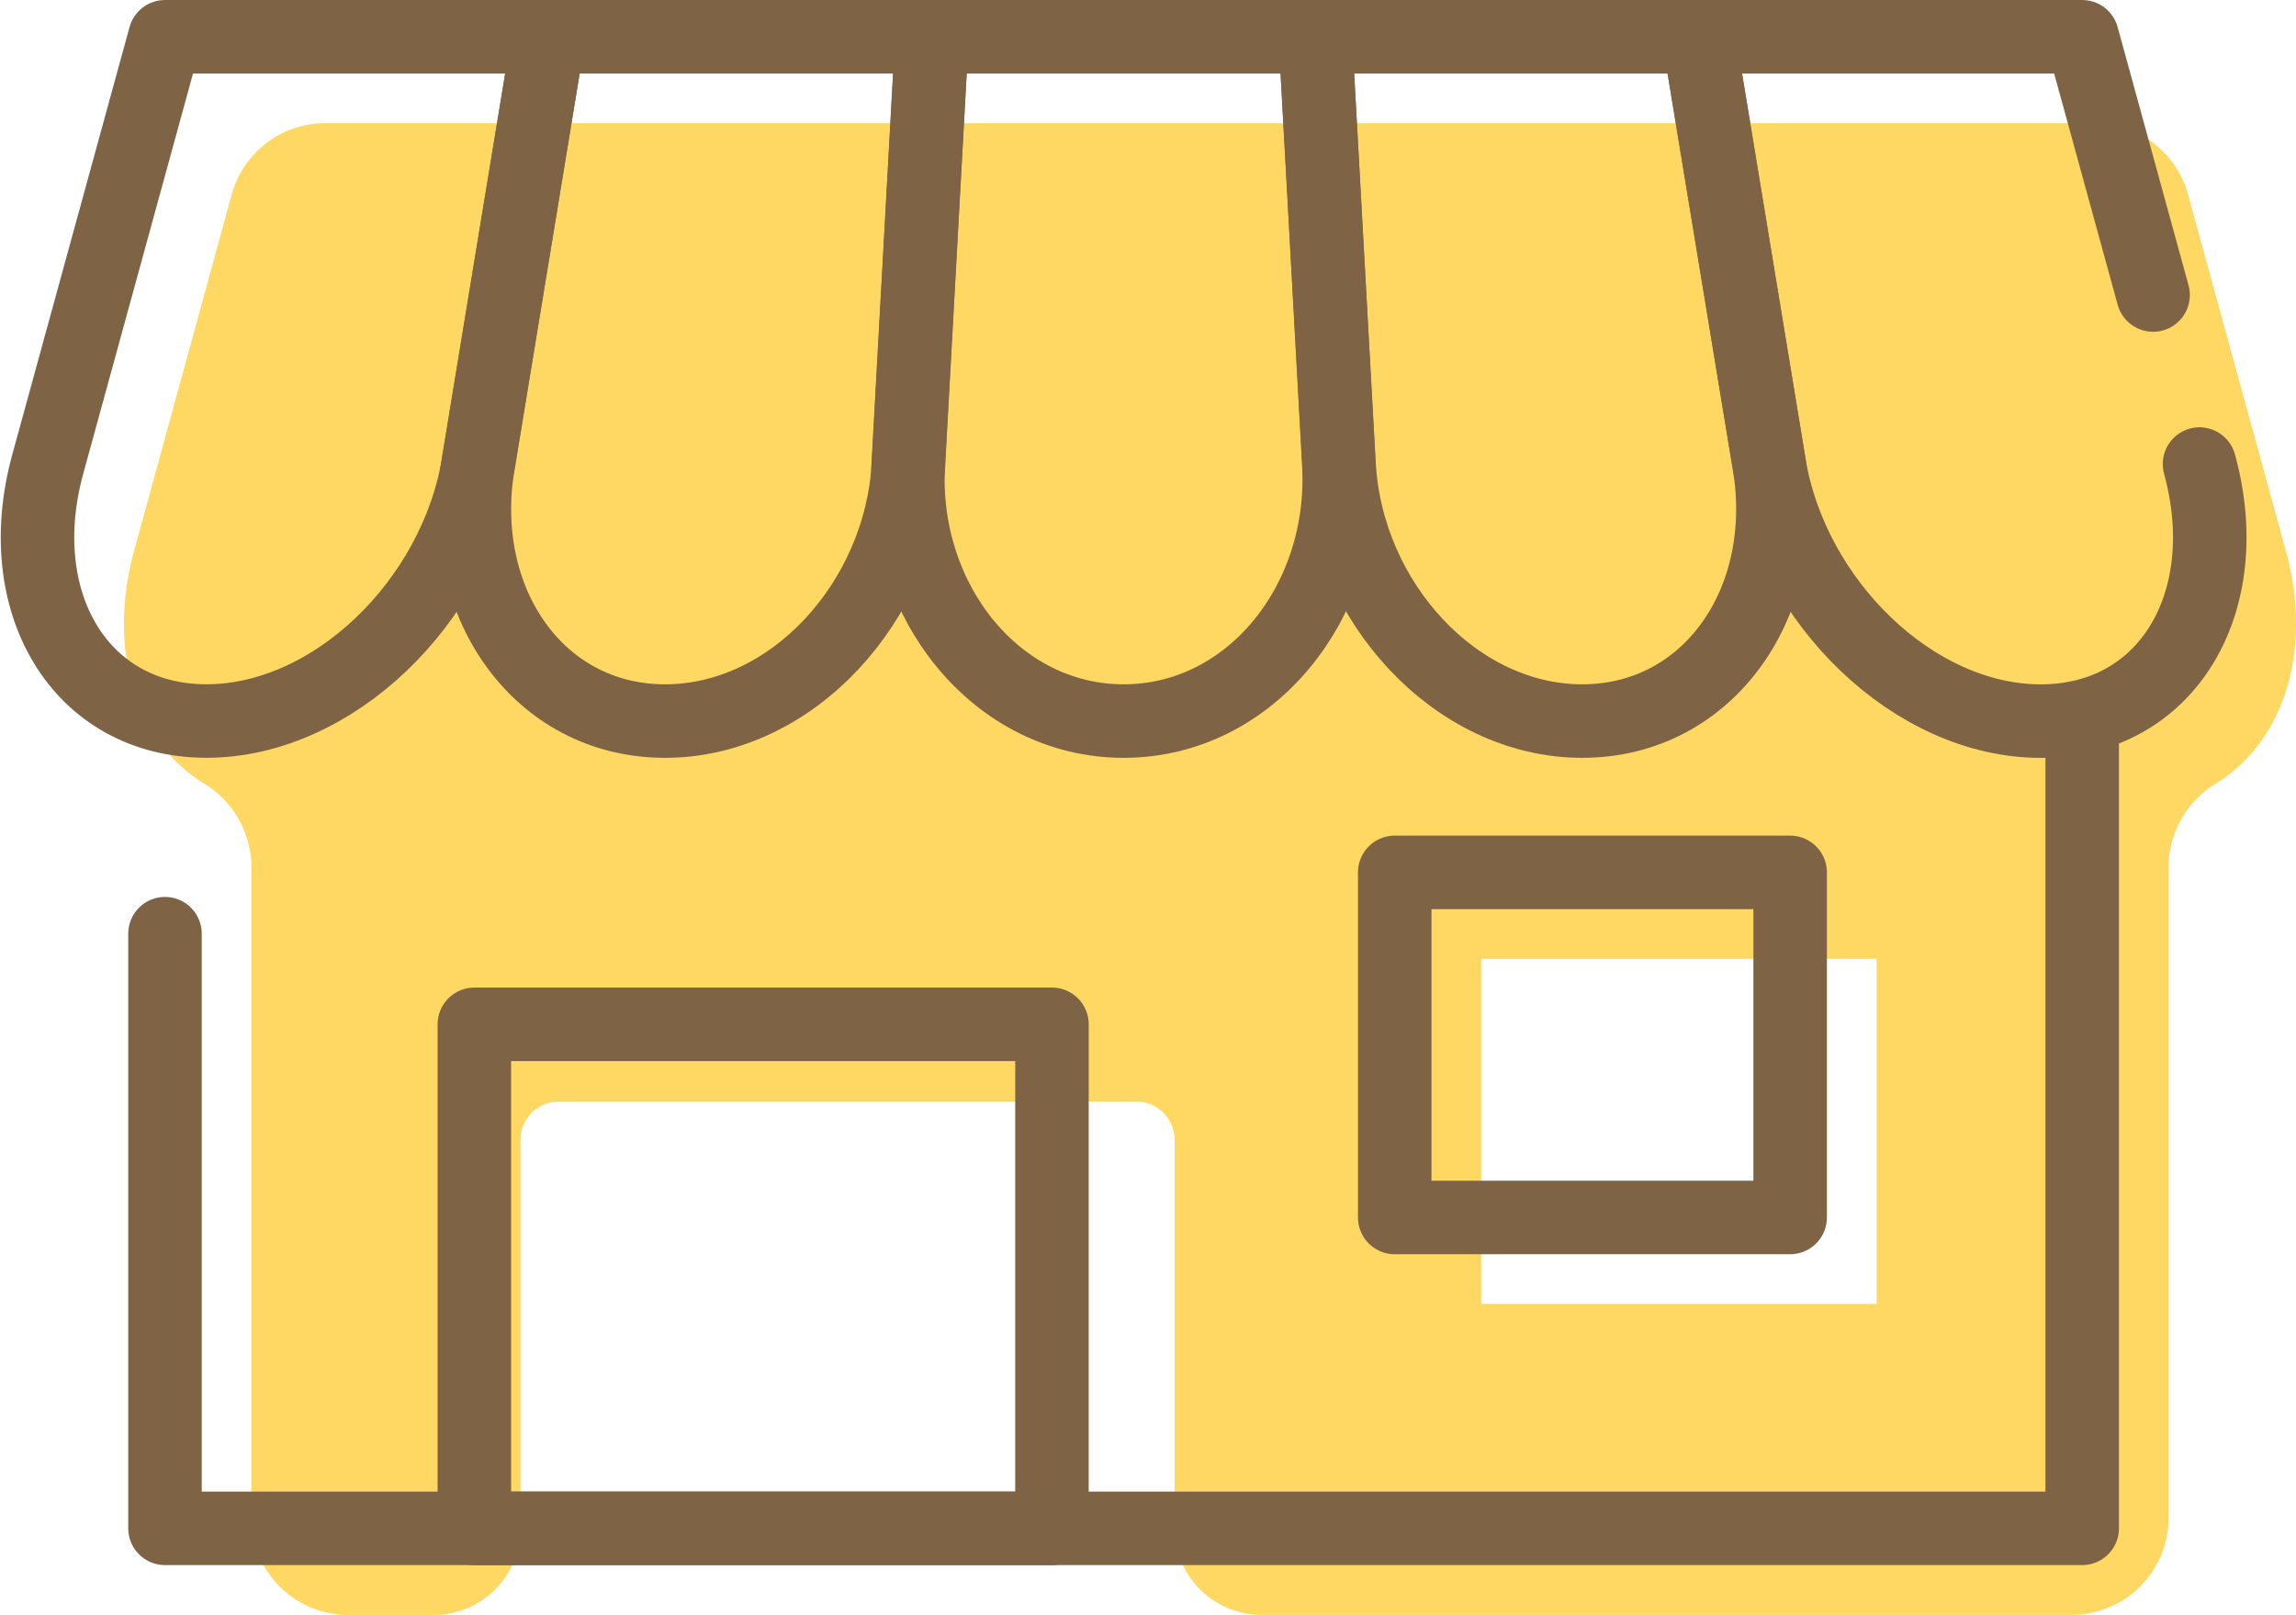
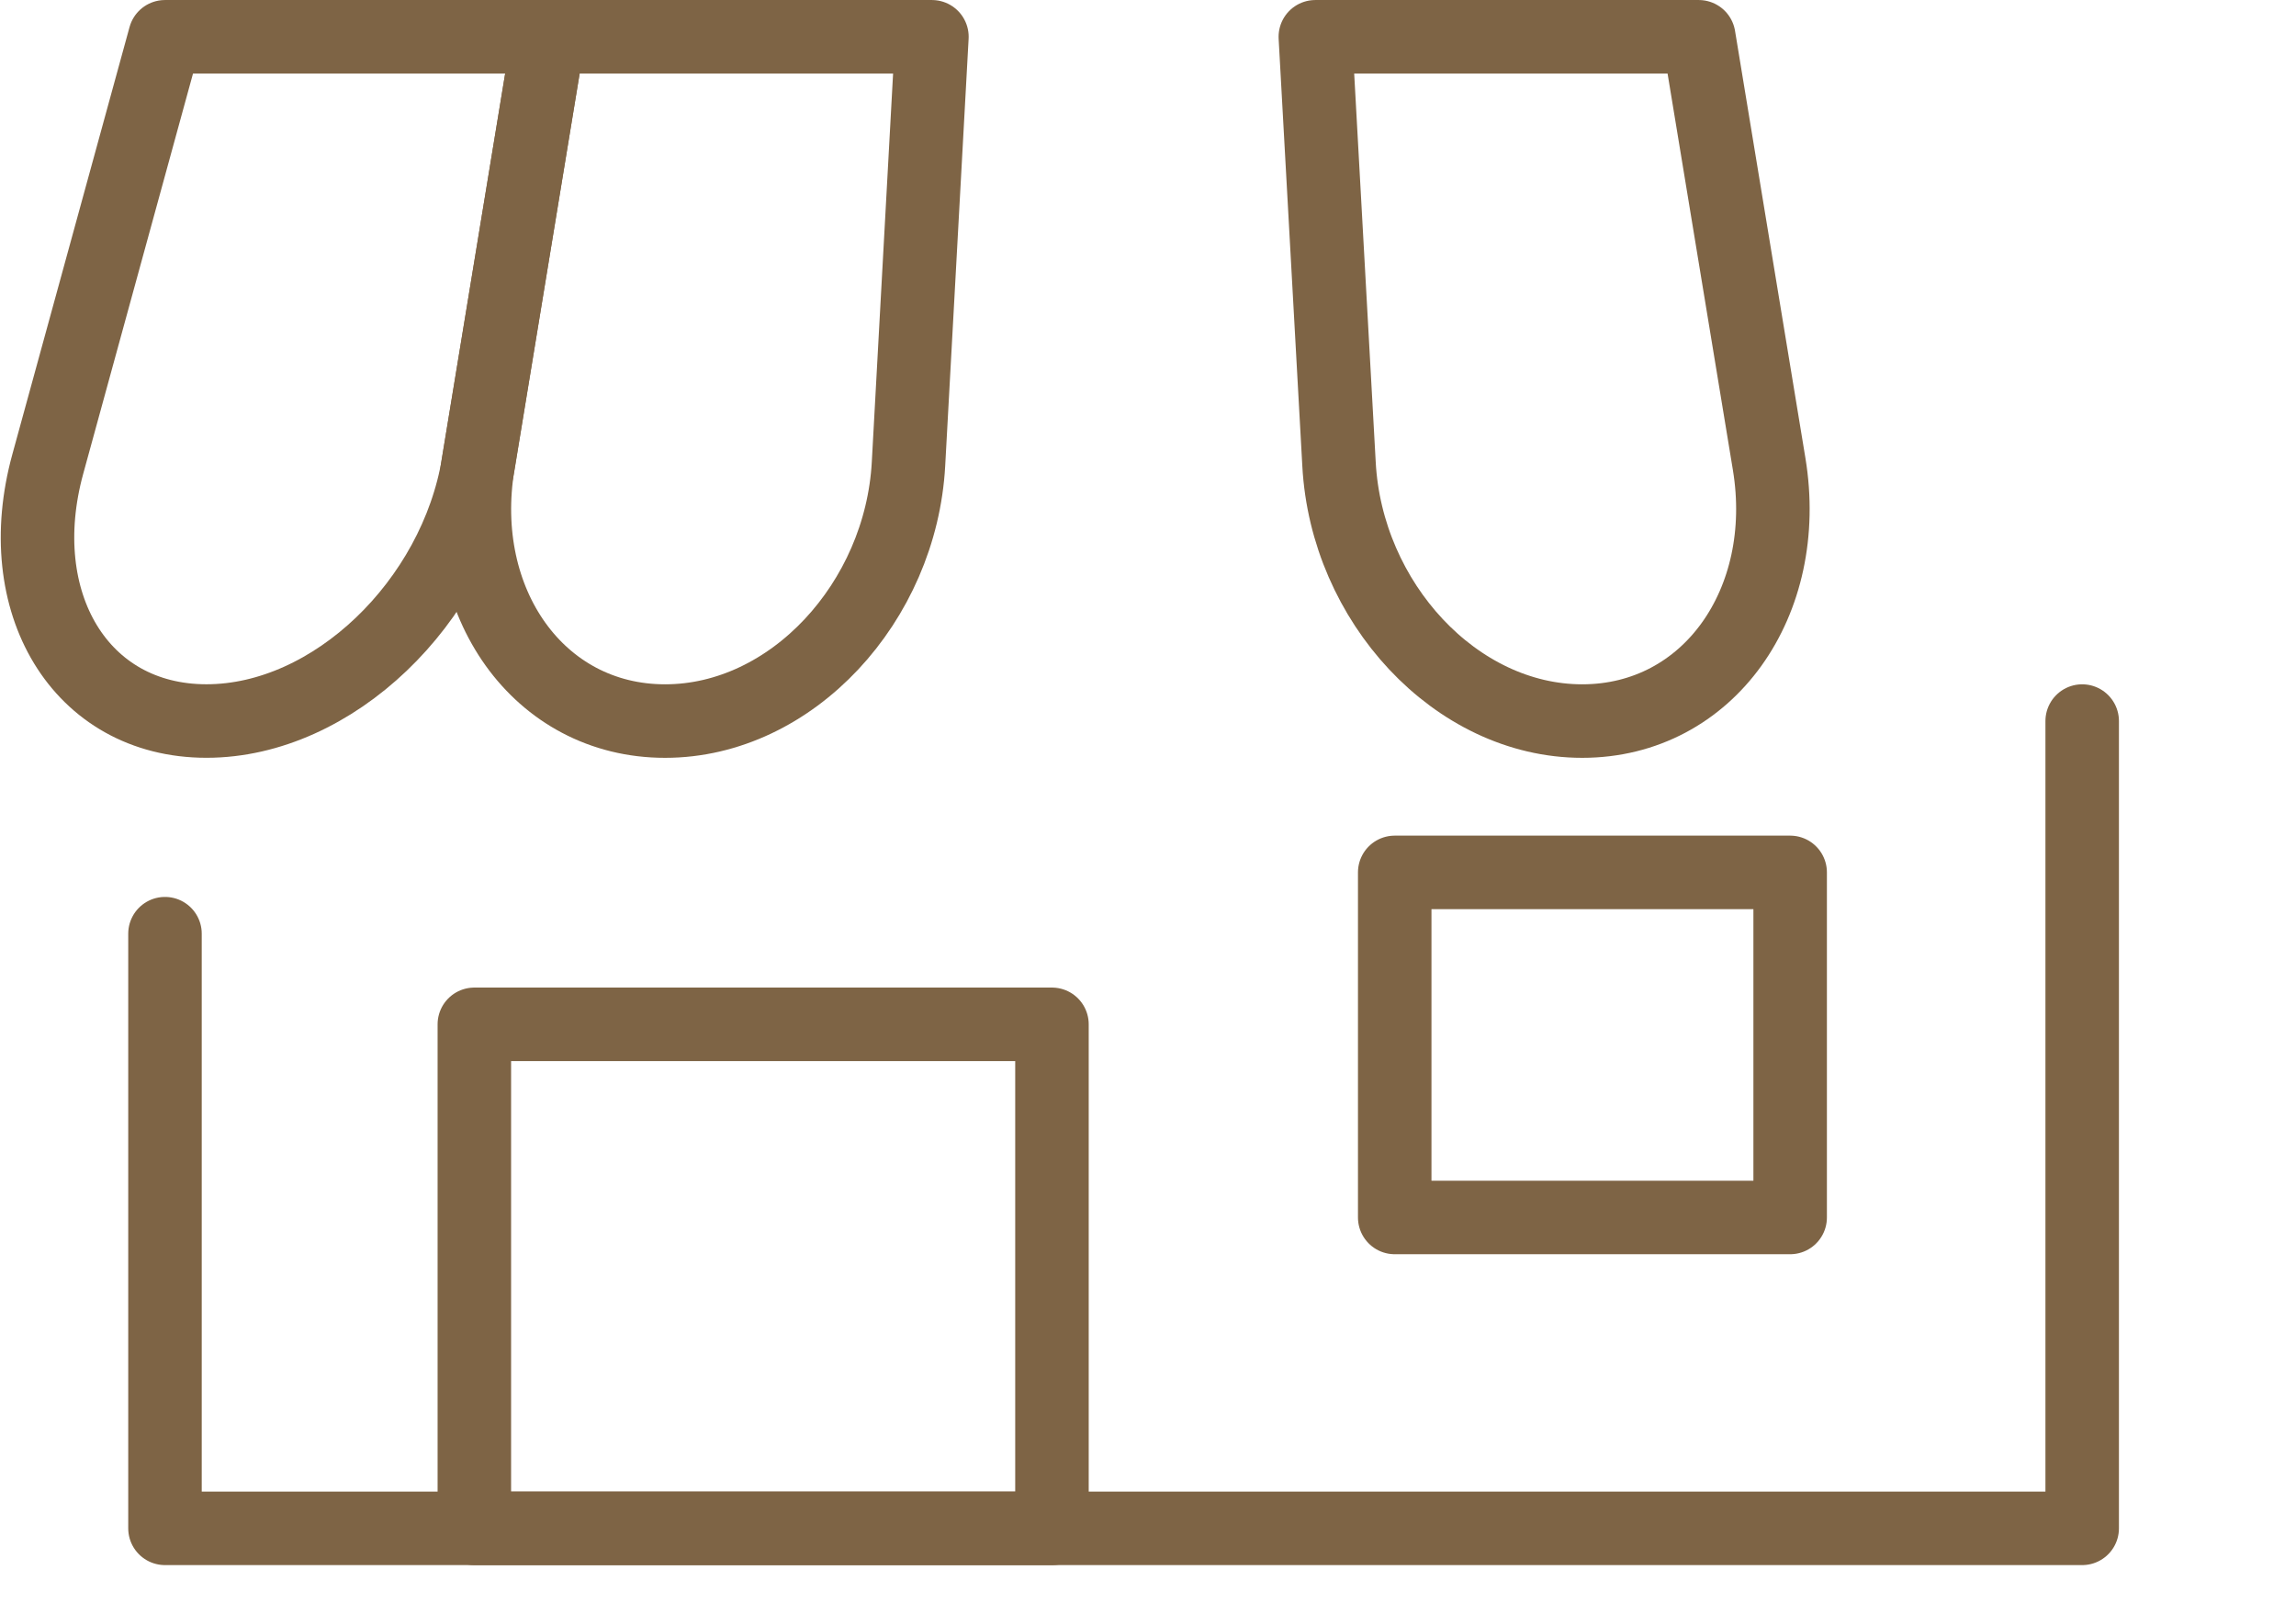
<svg xmlns="http://www.w3.org/2000/svg" width="53.133" height="37.362" viewBox="0 0 53.133 37.362">
  <g id="icon-shop" transform="translate(0.018 0.001)">
-     <path id="パス_98" data-name="パス 98" d="M52.879,12.736v0l-1.074-3.91L50.617,4.5a2.238,2.238,0,0,0-2.158-1.65H7.506A2.239,2.239,0,0,0,5.344,4.5L3.086,12.739c-.642,2.351.065,4.464,1.658,5.411A2.283,2.283,0,0,1,5.8,20.129V35.122a2.24,2.24,0,0,0,2.238,2.239H10.02a2.008,2.008,0,0,0,2.007-2.009V26.369a.884.884,0,0,1,.882-.884H26.278a.883.883,0,0,1,.885.883h0V35.35a2.009,2.009,0,0,0,2.007,2.008H47.927a2.239,2.239,0,0,0,2.238-2.239V20.131a2.284,2.284,0,0,1,1.057-1.981c1.591-.95,2.3-3.063,1.657-5.414M43.41,30.165H34.259V22.182H43.41Z" fill="#ffd864" />
    <path id="パス_99" data-name="パス 99" d="M48.167,16.681V35.357H3.8V21.6" fill="none" stroke="#7e6445" stroke-linecap="round" stroke-linejoin="round" stroke-width="1.701" />
    <path id="パス_100" data-name="パス 100" d="M3.8.85h8.873L11.05,10.734c-.53,3.19-3.359,5.946-6.29,5.946S.211,13.924,1.088,10.734Z" fill="none" stroke="#7e6445" stroke-linecap="round" stroke-linejoin="round" stroke-width="1.701" />
    <path id="パス_101" data-name="パス 101" d="M12.675.85h8.873l-.542,9.884c-.175,3.191-2.7,5.947-5.633,5.947s-4.852-2.756-4.326-5.947Z" fill="none" stroke="#7e6445" stroke-linecap="round" stroke-linejoin="round" stroke-width="1.701" />
-     <path id="パス_102" data-name="パス 102" d="M21.548.85h8.873l.543,9.884c.175,3.191-2.049,5.947-4.979,5.947S20.83,13.925,21,10.734Z" fill="none" stroke="#7e6445" stroke-linecap="round" stroke-linejoin="round" stroke-width="1.701" />
    <path id="パス_103" data-name="パス 103" d="M30.421.85h8.873l1.629,9.884c.526,3.191-1.4,5.947-4.326,5.947s-5.458-2.757-5.628-5.947Z" fill="none" stroke="#7e6445" stroke-linecap="round" stroke-linejoin="round" stroke-width="1.701" />
-     <path id="パス_104" data-name="パス 104" d="M50.882,10.735c.875,3.191-.743,5.947-3.674,5.947s-5.76-2.756-6.285-5.947L39.294.85h8.873l1.641,5.974" fill="none" stroke="#7e6445" stroke-linecap="round" stroke-linejoin="round" stroke-width="1.701" />
    <rect id="長方形_369" data-name="長方形 369" width="13.367" height="11.661" transform="translate(10.959 23.697)" fill="none" stroke="#7e6445" stroke-linecap="round" stroke-linejoin="round" stroke-width="1.701" />
    <rect id="長方形_370" data-name="長方形 370" width="9.151" height="7.983" transform="translate(32.258 20.182)" fill="none" stroke="#7e6445" stroke-linecap="round" stroke-linejoin="round" stroke-width="1.701" />
  </g>
</svg>